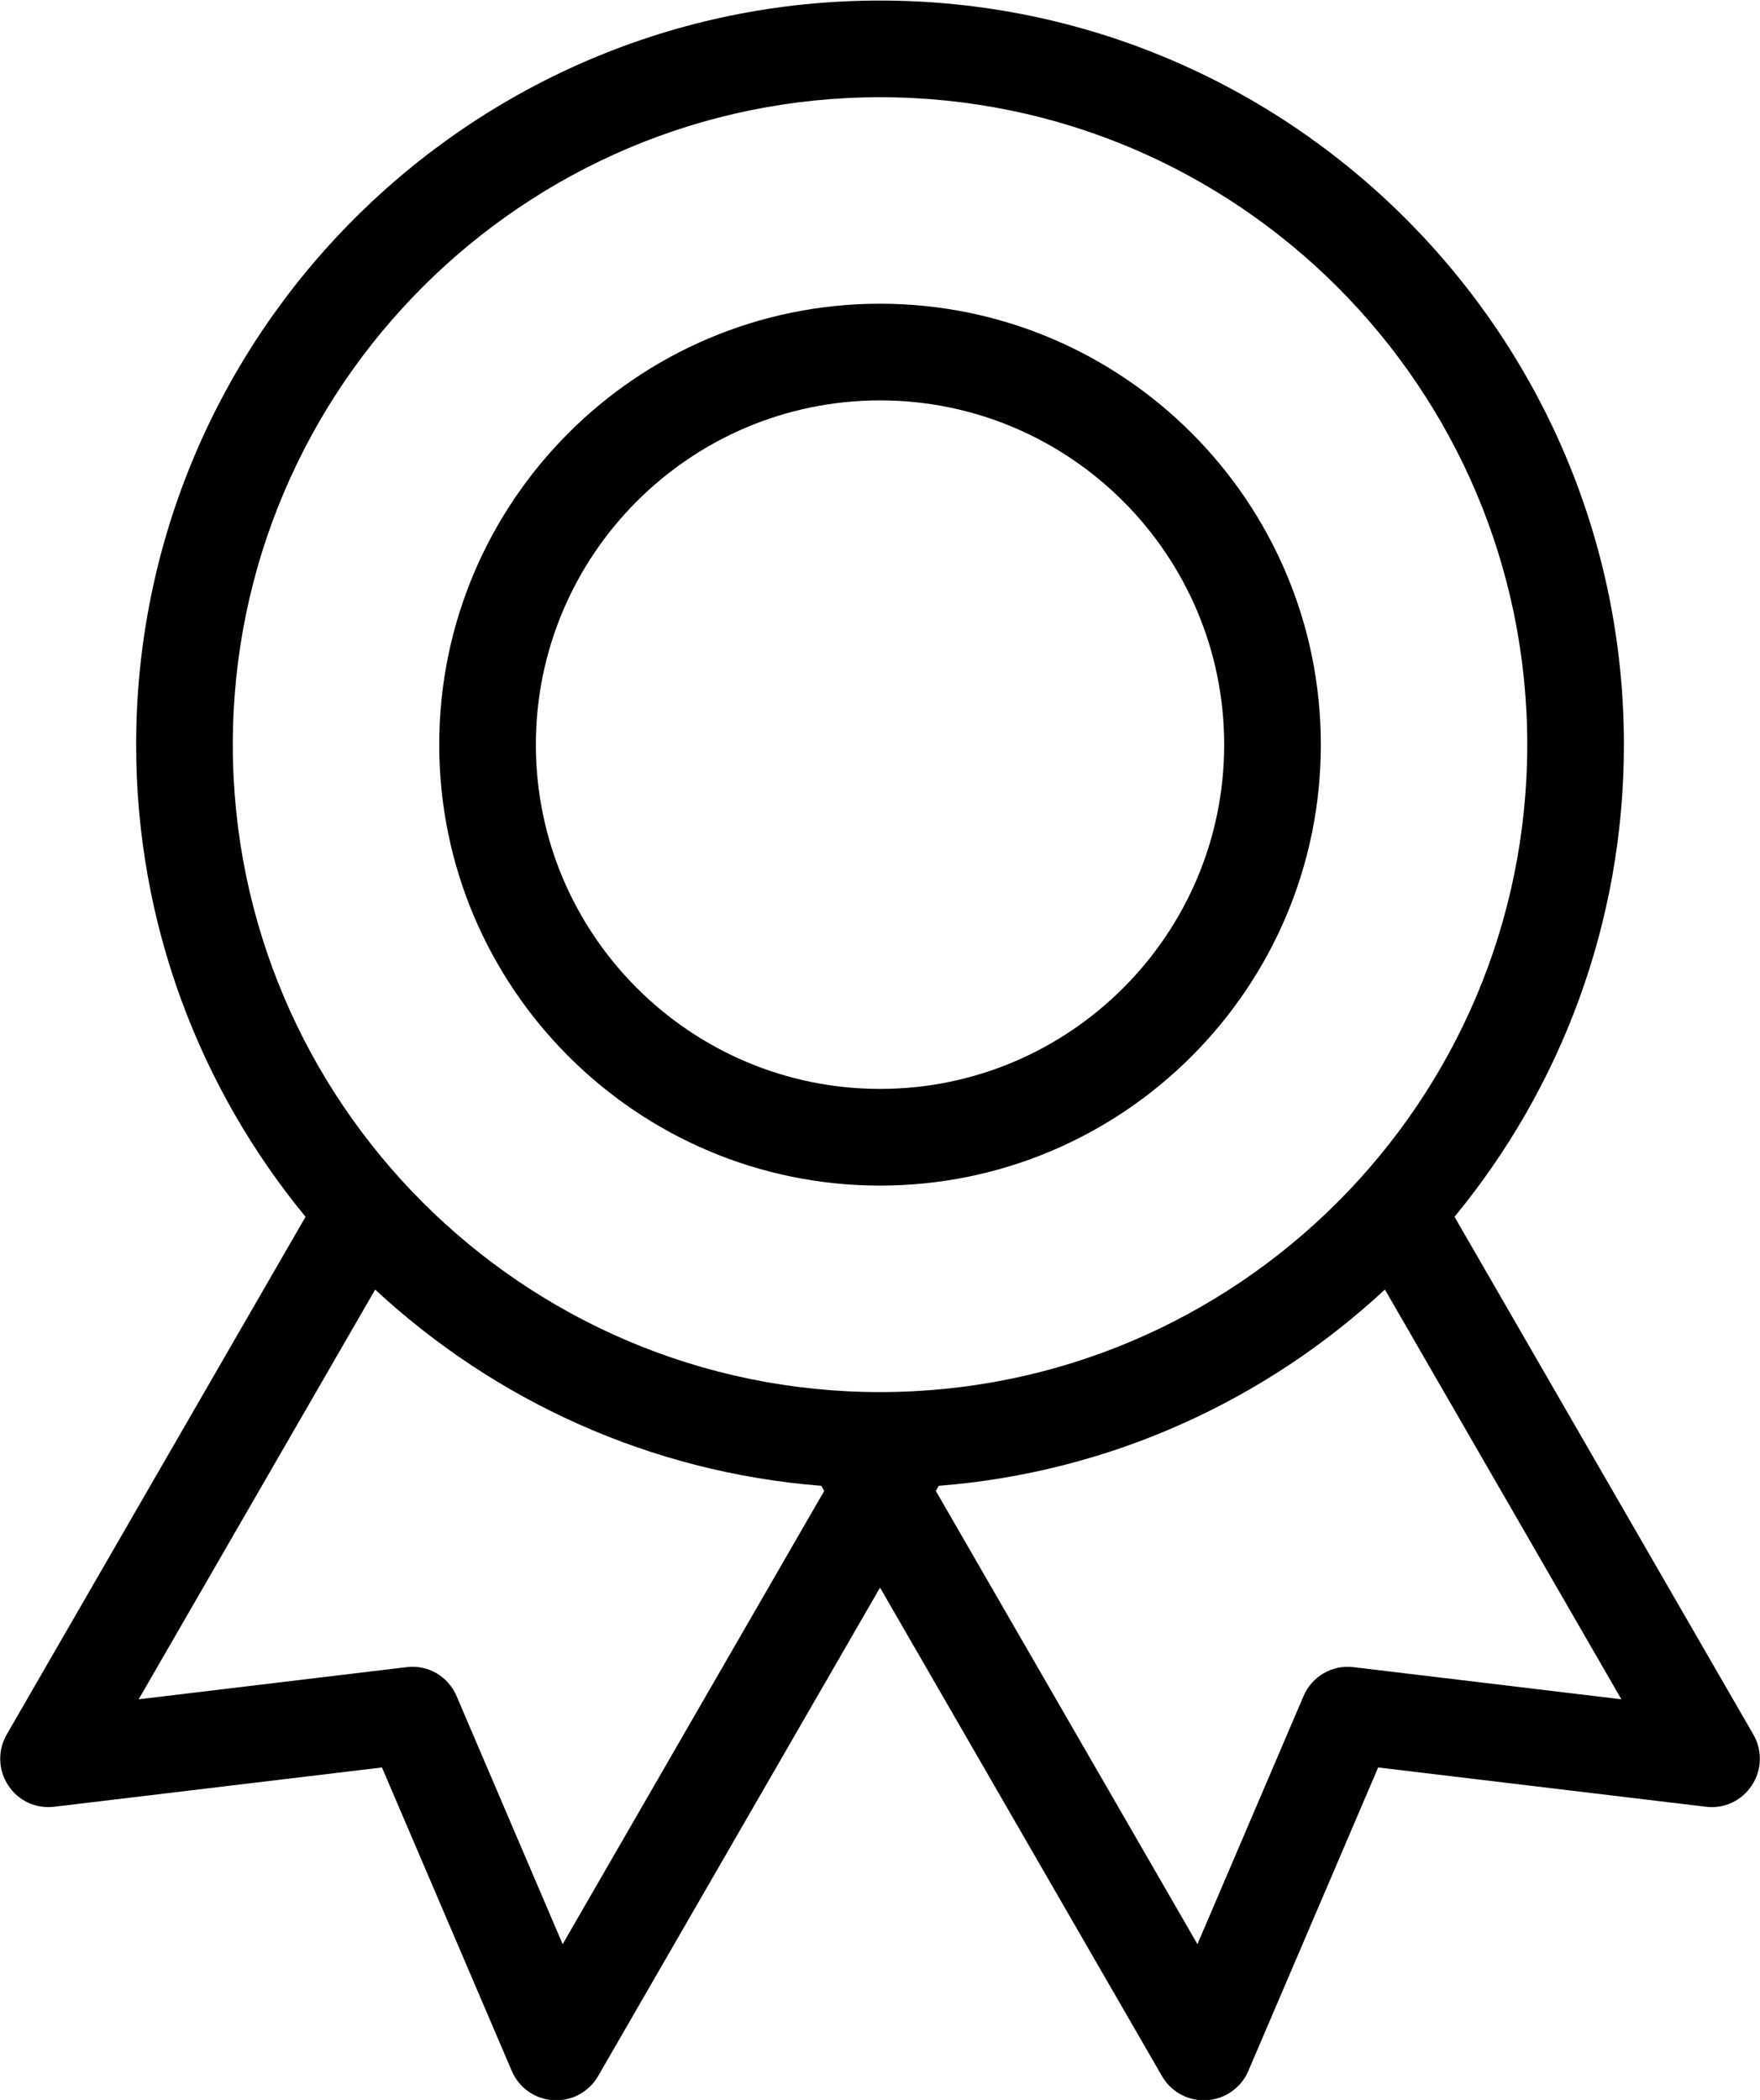
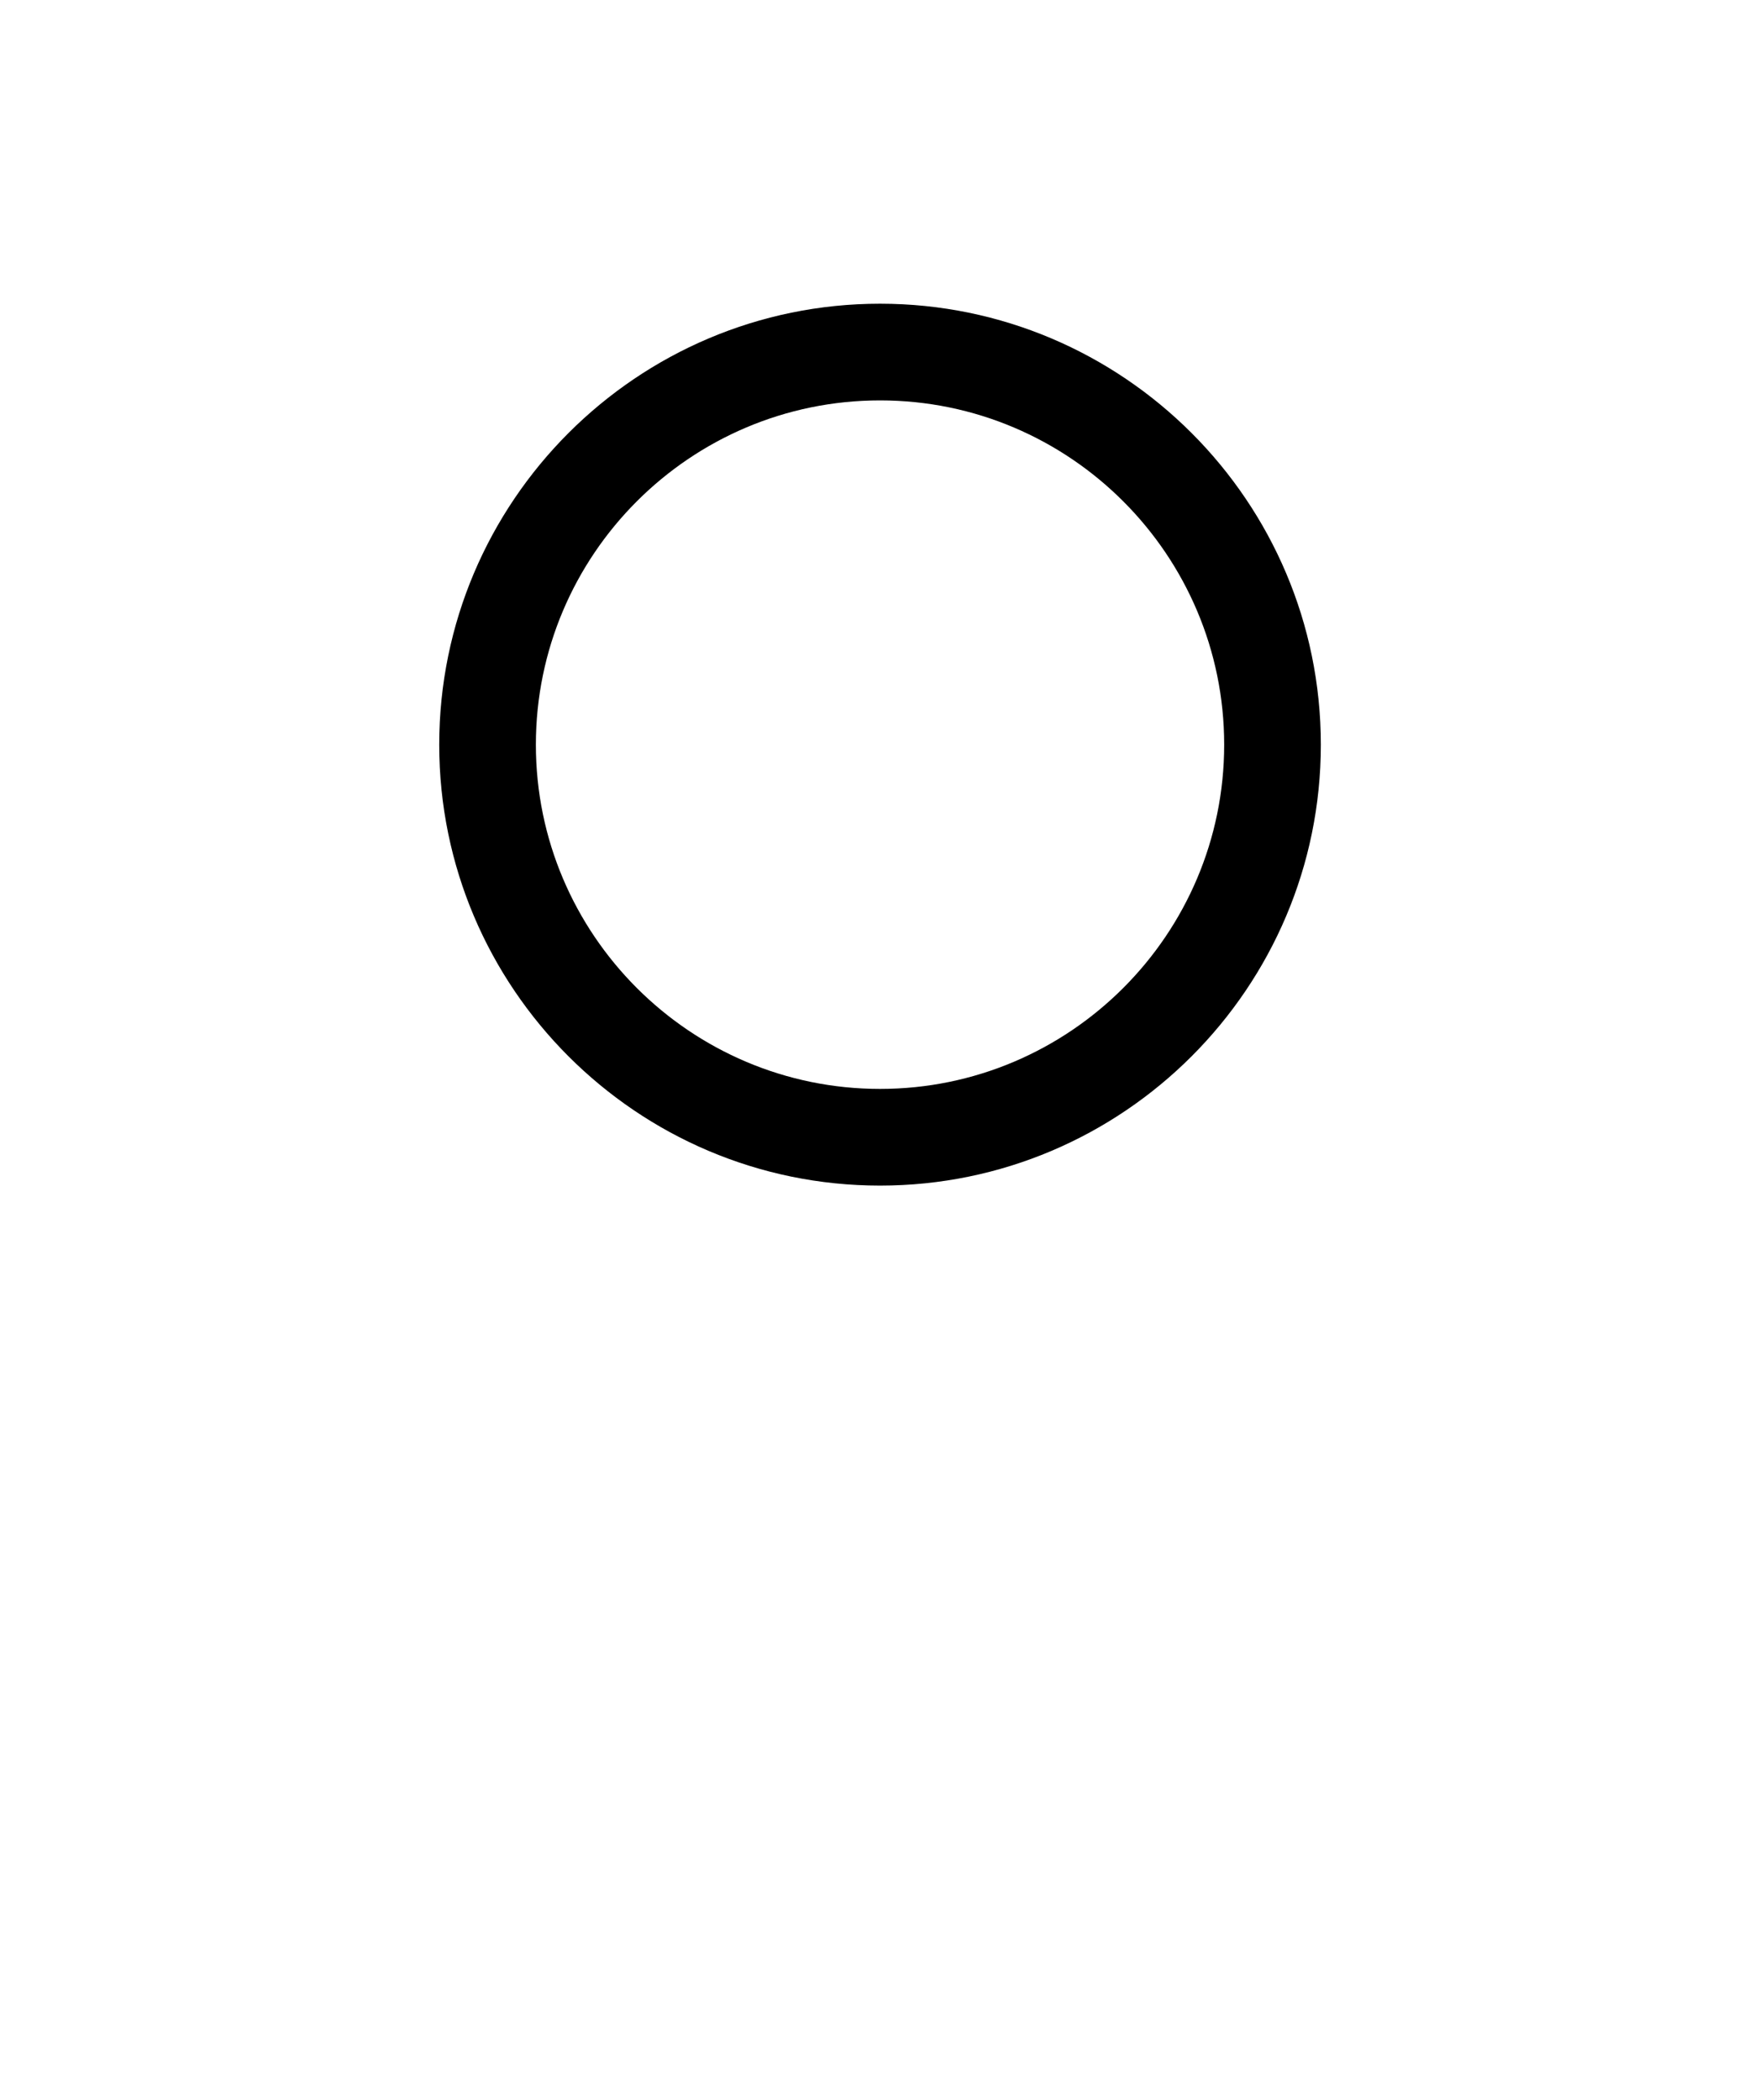
<svg xmlns="http://www.w3.org/2000/svg" width="100%" height="100%" viewBox="0 0 1909 2277" version="1.1" xml:space="preserve" style="fill-rule:evenodd;clip-rule:evenodd;stroke-linejoin:round;stroke-miterlimit:2;">
  <g transform="matrix(4.167,0,0,4.167,-2903.65,-7485.85)">
-     <path d="M710.952,2266.6L796.243,2256.38L830.043,2335.37C831.912,2339.74 836.097,2342.68 840.851,2342.97C841.111,2342.98 841.359,2342.99 841.606,2342.99C846.088,2342.99 850.248,2340.6 852.502,2336.7L925.89,2209.58L999.288,2336.7C1001.54,2340.62 1005.71,2342.99 1010.18,2342.99C1010.43,2342.99 1010.68,2342.98 1010.94,2342.97C1015.69,2342.68 1019.88,2339.74 1021.75,2335.37L1055.55,2256.38L1140.83,2266.6C1145.61,2267.21 1150.21,2265.02 1152.82,2261.04C1155.45,2257.06 1155.6,2251.94 1153.22,2247.82L1075.43,2113.09C1102.96,2079.64 1119.52,2036.84 1119.52,1990.24C1119.52,1883.47 1032.65,1796.6 925.895,1796.6C819.123,1796.6 732.259,1883.47 732.259,1990.24C732.259,2036.84 748.822,2079.64 776.355,2113.09L698.558,2247.82C696.182,2251.94 696.33,2257.06 698.955,2261.03C701.567,2265.02 706.099,2267.18 710.952,2266.6ZM1049.18,2230.28C1043.56,2229.59 1038.31,2232.69 1036.12,2237.82L1008.51,2302.36L940.414,2184.42L941.182,2183.09C985.88,2179.57 1026.26,2160.82 1057.31,2132.02L1118.86,2238.64L1049.18,2230.28ZM925.895,1821.76C1018.79,1821.76 1094.36,1897.33 1094.36,1990.24C1094.36,2083.13 1018.79,2158.7 925.895,2158.7C832.989,2158.7 757.417,2083.13 757.417,1990.24C757.417,1897.33 832.989,1821.76 925.895,1821.76ZM794.474,2132.03C825.521,2160.82 865.899,2179.57 910.595,2183.09L911.363,2184.42L843.278,2302.36L815.669,2237.82C813.477,2232.69 808.253,2229.56 802.607,2230.28L732.915,2238.64L794.474,2132.03Z" style="fill-rule:nonzero;" />
    <path d="M925.895,2104.97C989.161,2104.97 1040.63,2053.51 1040.63,1990.24C1040.63,1926.97 989.161,1875.49 925.895,1875.49C862.629,1875.49 811.15,1926.97 811.15,1990.24C811.15,2053.51 862.629,2104.97 925.895,2104.97ZM925.895,1900.65C975.282,1900.65 1015.47,1940.84 1015.47,1990.24C1015.47,2039.62 975.282,2079.81 925.895,2079.81C876.495,2079.81 836.307,2039.62 836.307,1990.24C836.307,1940.84 876.495,1900.65 925.895,1900.65Z" style="fill-rule:nonzero;" />
  </g>
</svg>